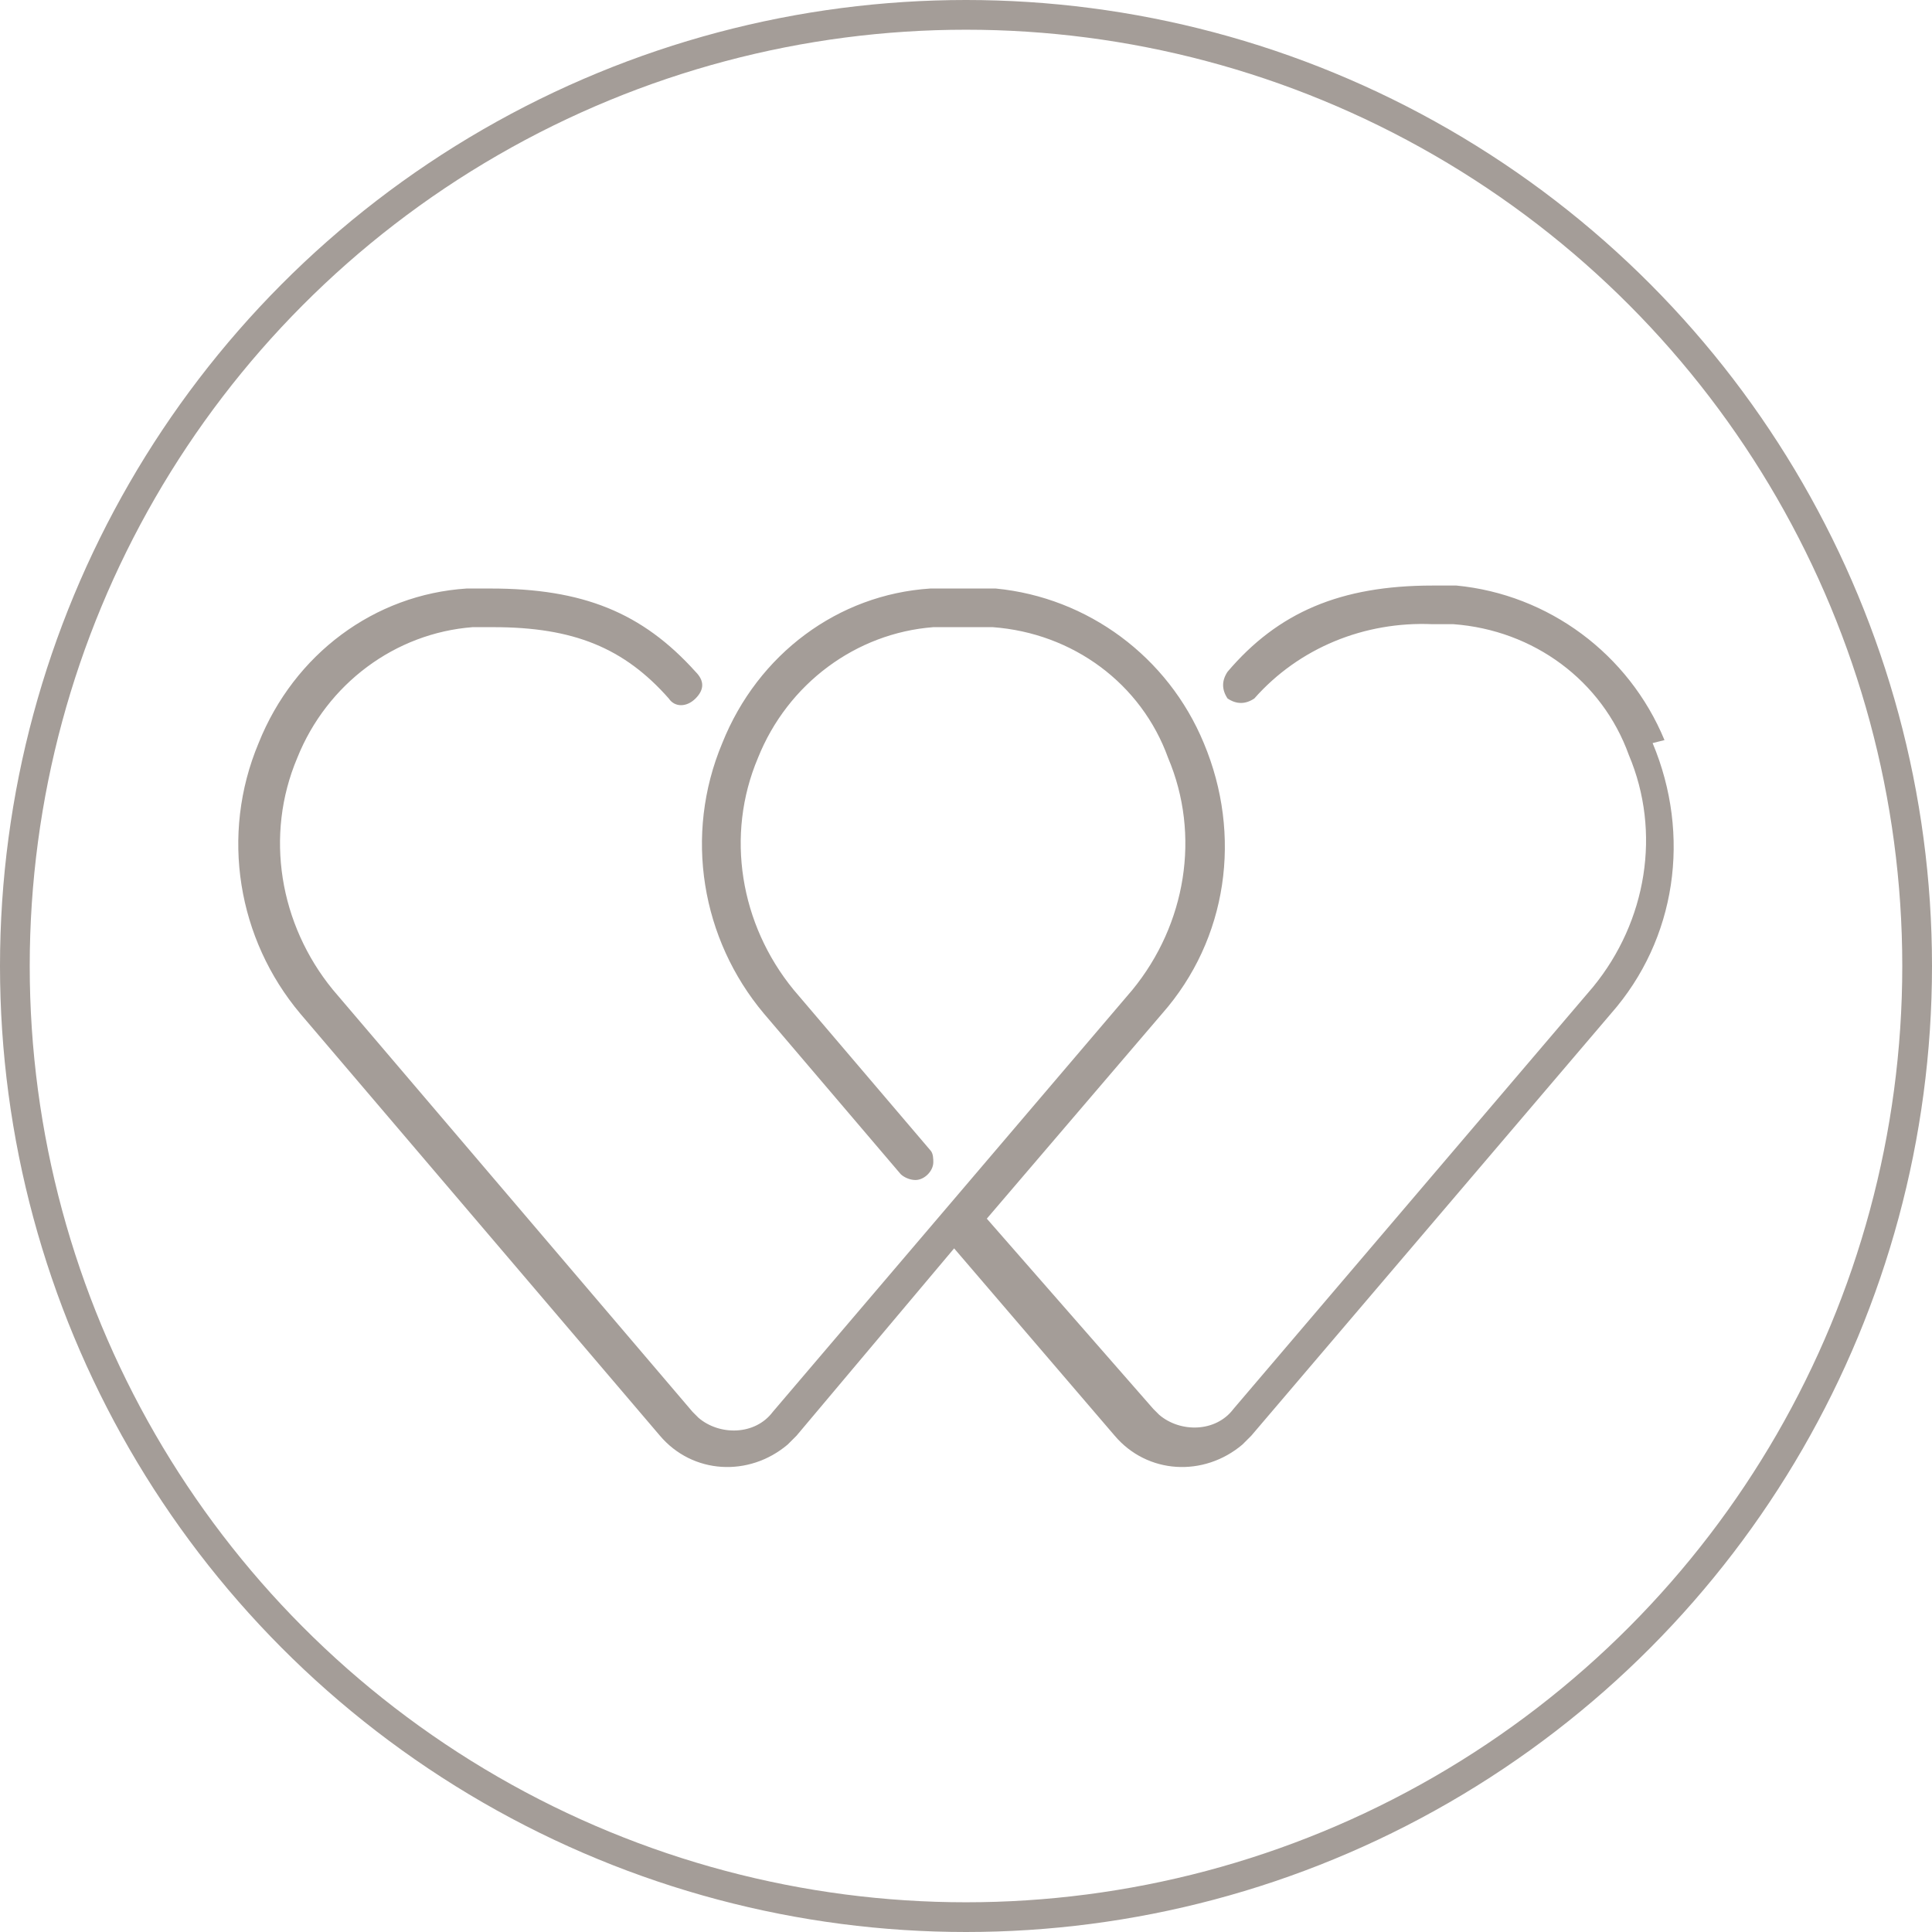
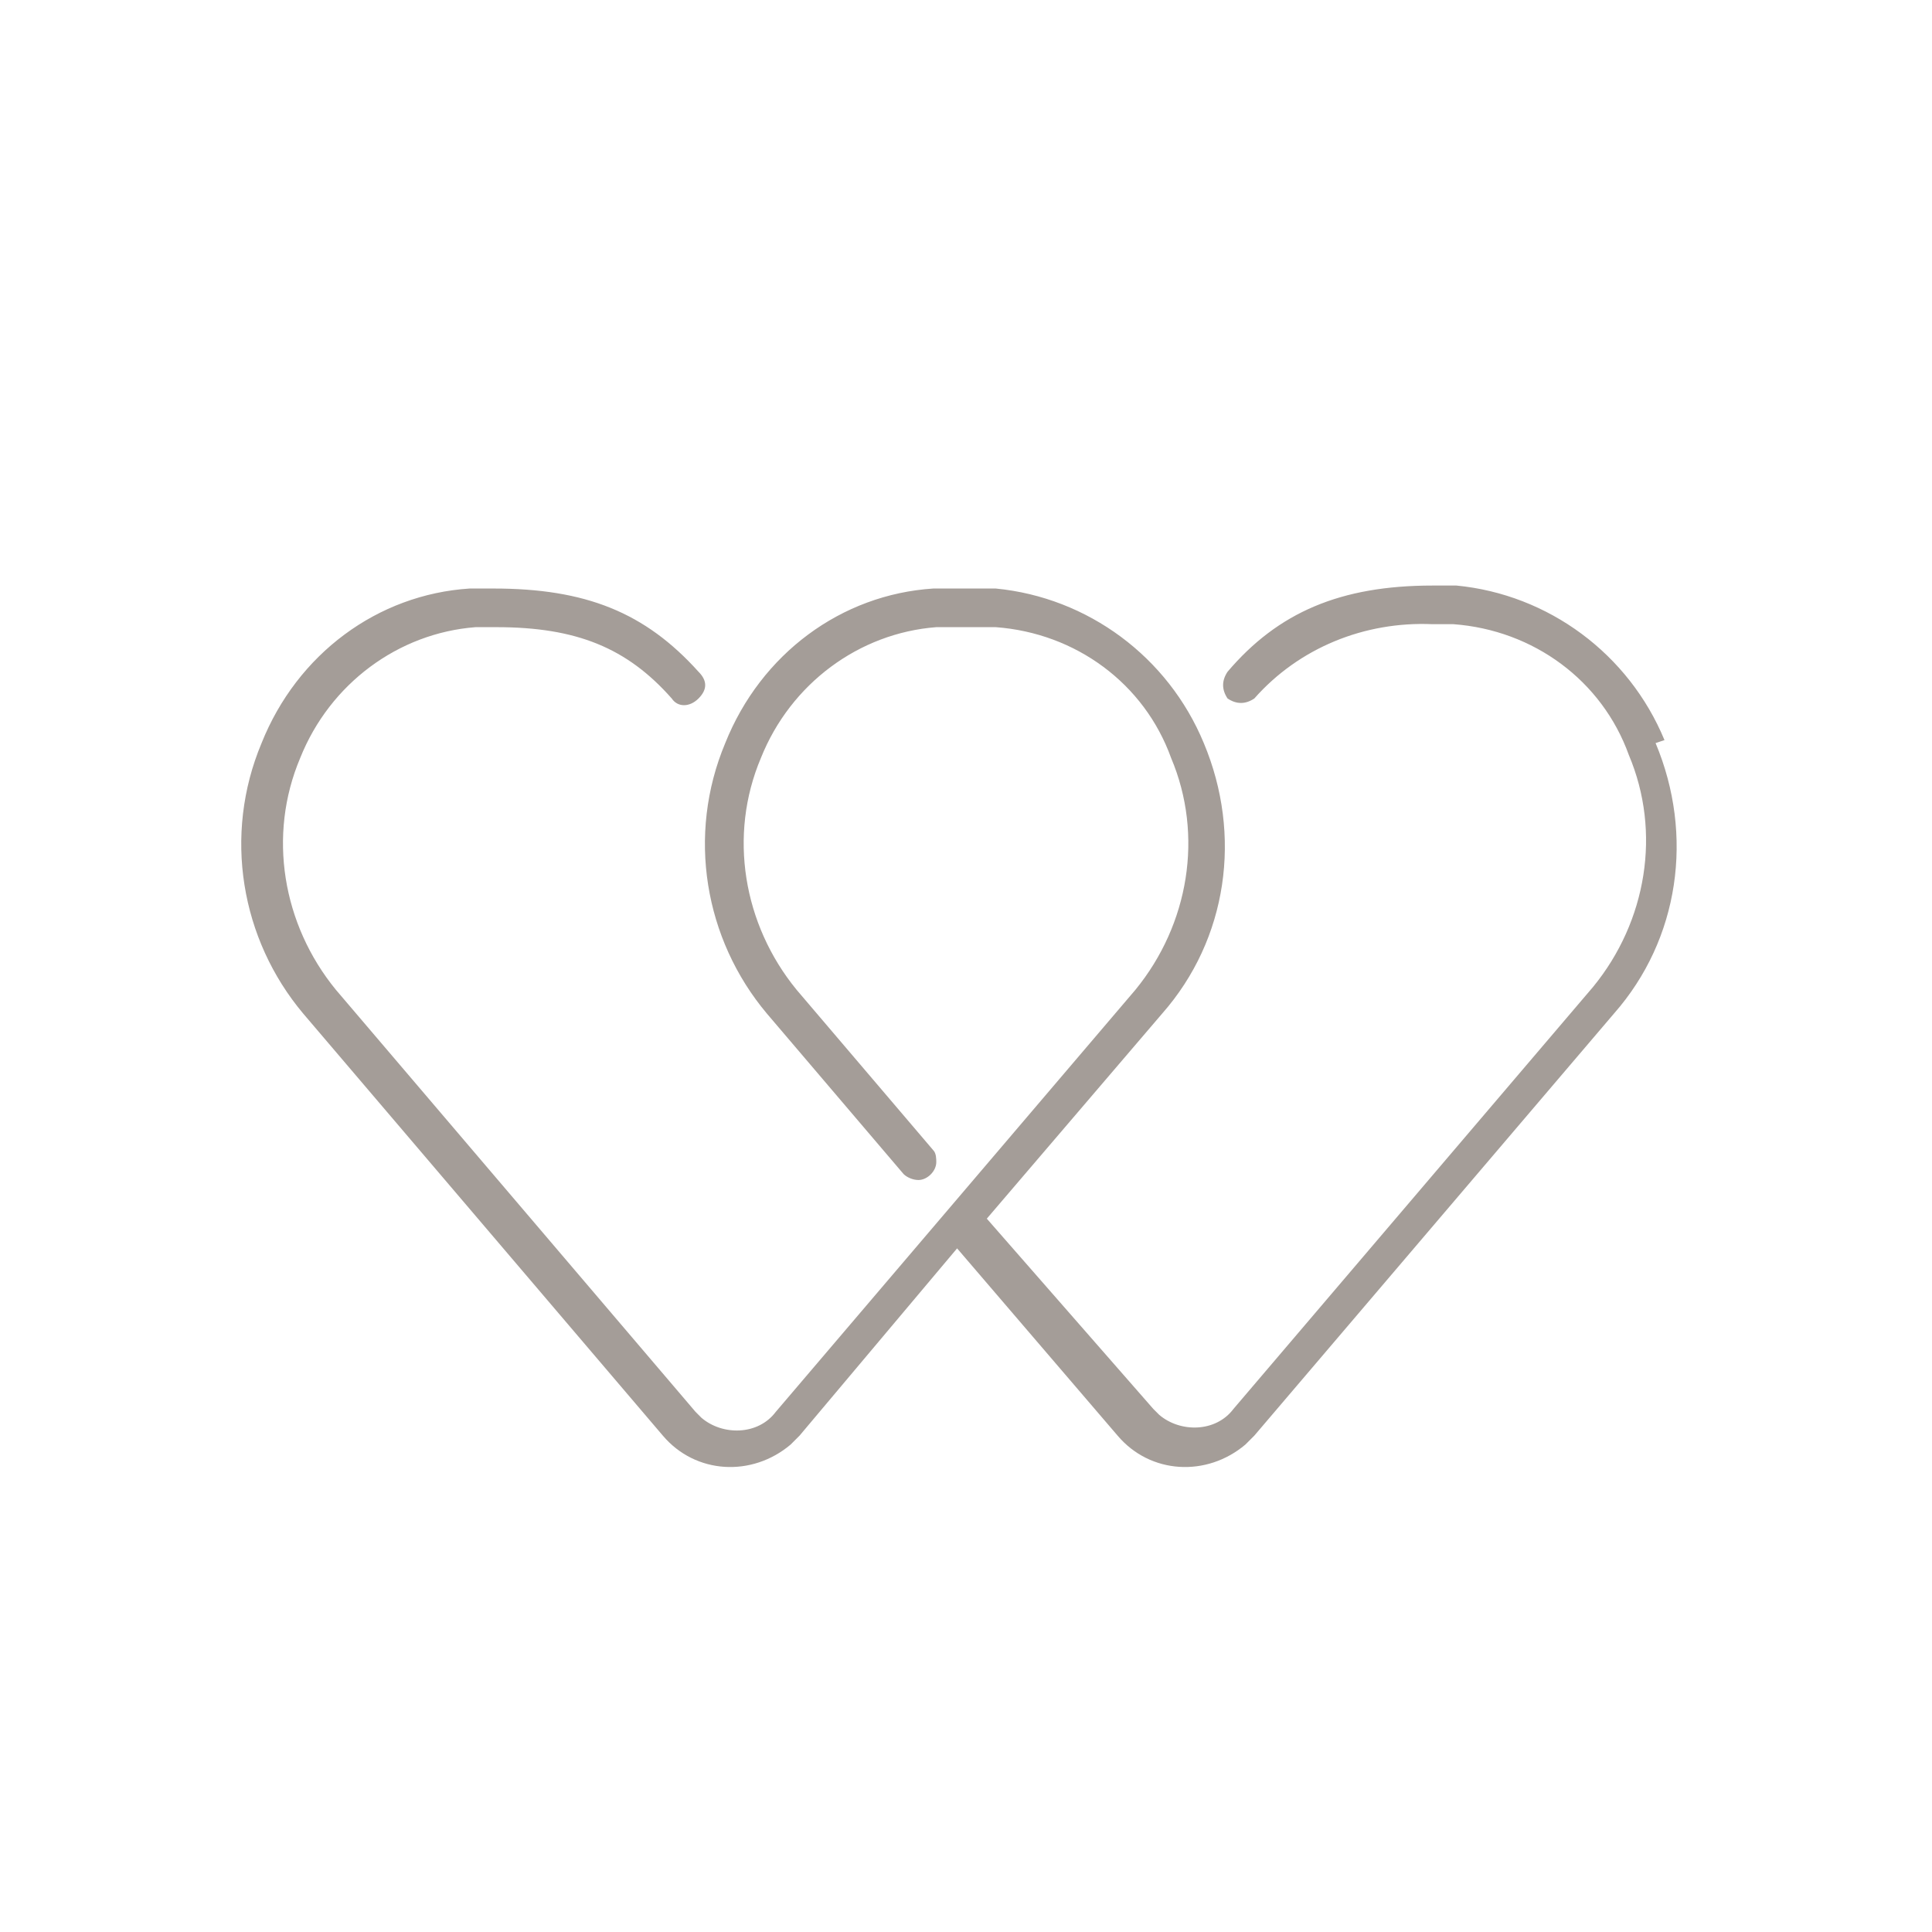
<svg xmlns="http://www.w3.org/2000/svg" id="Ebene_1" data-name="Ebene 1" version="1.1" viewBox="0 0 65 65">
  <defs>
    <style>
      .cls-1 {
        stroke: #a49d98;
      }

      .cls-1, .cls-2 {
        fill: none;
      }

      .cls-2, .cls-3 {
        stroke-width: 0px;
      }

      .cls-3 {
        fill: #a49d98;
      }
    </style>
  </defs>
  <g id="Ellipse_10" data-name="Ellipse 10">
-     <circle class="cls-2" cx="32.5" cy="32.5" r="32.5" />
-     <circle class="cls-1" cx="32.5" cy="32.5" r="32" />
-   </g>
-   <path id="Pfad_39" data-name="Pfad 39" class="cls-3" d="M56,24.9c-1.2-2.9-3.9-4.9-7-5.2-.3,0-.5,0-.8,0-3.1,0-5.2.9-6.9,2.9-.2.3-.2.6,0,.9.3.2.6.2.9,0,1.5-1.7,3.7-2.6,6-2.5.2,0,.5,0,.7,0,2.7.2,5,1.9,5.9,4.4,1.1,2.6.6,5.6-1.2,7.8l-12.1,14.2c-.6.8-1.8.8-2.5.2,0,0-.1-.1-.2-.2l-5.6-6.4,5.9-6.9c2.2-2.5,2.7-6,1.4-9.1-1.2-2.9-3.9-4.9-7-5.2-.2,0-.5,0-.7,0,0,0,0,0,0,0h-.1c-.3,0-1.1,0-1.4,0-3.1.2-5.8,2.2-7,5.2-1.3,3.1-.7,6.6,1.4,9.1l4.6,5.4c.1.1.3.2.5.2.3,0,.6-.3.6-.6,0-.1,0-.3-.1-.4l-4.6-5.4c-1.8-2.2-2.3-5.2-1.2-7.8,1-2.5,3.3-4.2,5.9-4.4.2,0,.9,0,1.3,0,.2,0,.5,0,.7,0,2.7.2,5,1.9,5.9,4.4,1.1,2.6.6,5.6-1.2,7.8l-12.1,14.2c-.6.8-1.8.8-2.5.2,0,0-.1-.1-.2-.2l-12.1-14.2c-1.8-2.2-2.3-5.2-1.2-7.8,1-2.5,3.3-4.2,5.9-4.4.2,0,.5,0,.7,0,2.7,0,4.4.7,5.9,2.4.2.3.6.3.9,0s.3-.6,0-.9h0c-1.8-2-3.8-2.8-6.9-2.8s-.5,0-.8,0c-3.1.2-5.8,2.2-7,5.2-1.3,3.1-.7,6.6,1.4,9.1l12.1,14.2c1.1,1.3,3,1.4,4.3.3.1-.1.2-.2.3-.3l5.3-6.3,5.4,6.3c1.1,1.3,3,1.4,4.3.3.1-.1.2-.2.3-.3l12.1-14.2c2.2-2.5,2.7-6,1.4-9.1h0Z" />
+     </g>
+   <path id="Pfad_39" data-name="Pfad 39" class="cls-3" d="M56,24.9c-1.2-2.9-3.9-4.9-7-5.2-.3,0-.5,0-.8,0-3.1,0-5.2.9-6.9,2.9-.2.3-.2.6,0,.9.3.2.6.2.9,0,1.5-1.7,3.7-2.6,6-2.5.2,0,.5,0,.7,0,2.7.2,5,1.9,5.9,4.4,1.1,2.6.6,5.6-1.2,7.8l-12.1,14.2c-.6.8-1.8.8-2.5.2,0,0-.1-.1-.2-.2l-5.6-6.4,5.9-6.9c2.2-2.5,2.7-6,1.4-9.1-1.2-2.9-3.9-4.9-7-5.2-.2,0-.5,0-.7,0,0,0,0,0,0,0c-.3,0-1.1,0-1.4,0-3.1.2-5.8,2.2-7,5.2-1.3,3.1-.7,6.6,1.4,9.1l4.6,5.4c.1.1.3.2.5.2.3,0,.6-.3.6-.6,0-.1,0-.3-.1-.4l-4.6-5.4c-1.8-2.2-2.3-5.2-1.2-7.8,1-2.5,3.3-4.2,5.9-4.4.2,0,.9,0,1.3,0,.2,0,.5,0,.7,0,2.7.2,5,1.9,5.9,4.4,1.1,2.6.6,5.6-1.2,7.8l-12.1,14.2c-.6.8-1.8.8-2.5.2,0,0-.1-.1-.2-.2l-12.1-14.2c-1.8-2.2-2.3-5.2-1.2-7.8,1-2.5,3.3-4.2,5.9-4.4.2,0,.5,0,.7,0,2.7,0,4.4.7,5.9,2.4.2.3.6.3.9,0s.3-.6,0-.9h0c-1.8-2-3.8-2.8-6.9-2.8s-.5,0-.8,0c-3.1.2-5.8,2.2-7,5.2-1.3,3.1-.7,6.6,1.4,9.1l12.1,14.2c1.1,1.3,3,1.4,4.3.3.1-.1.2-.2.3-.3l5.3-6.3,5.4,6.3c1.1,1.3,3,1.4,4.3.3.1-.1.2-.2.3-.3l12.1-14.2c2.2-2.5,2.7-6,1.4-9.1h0Z" />
</svg>